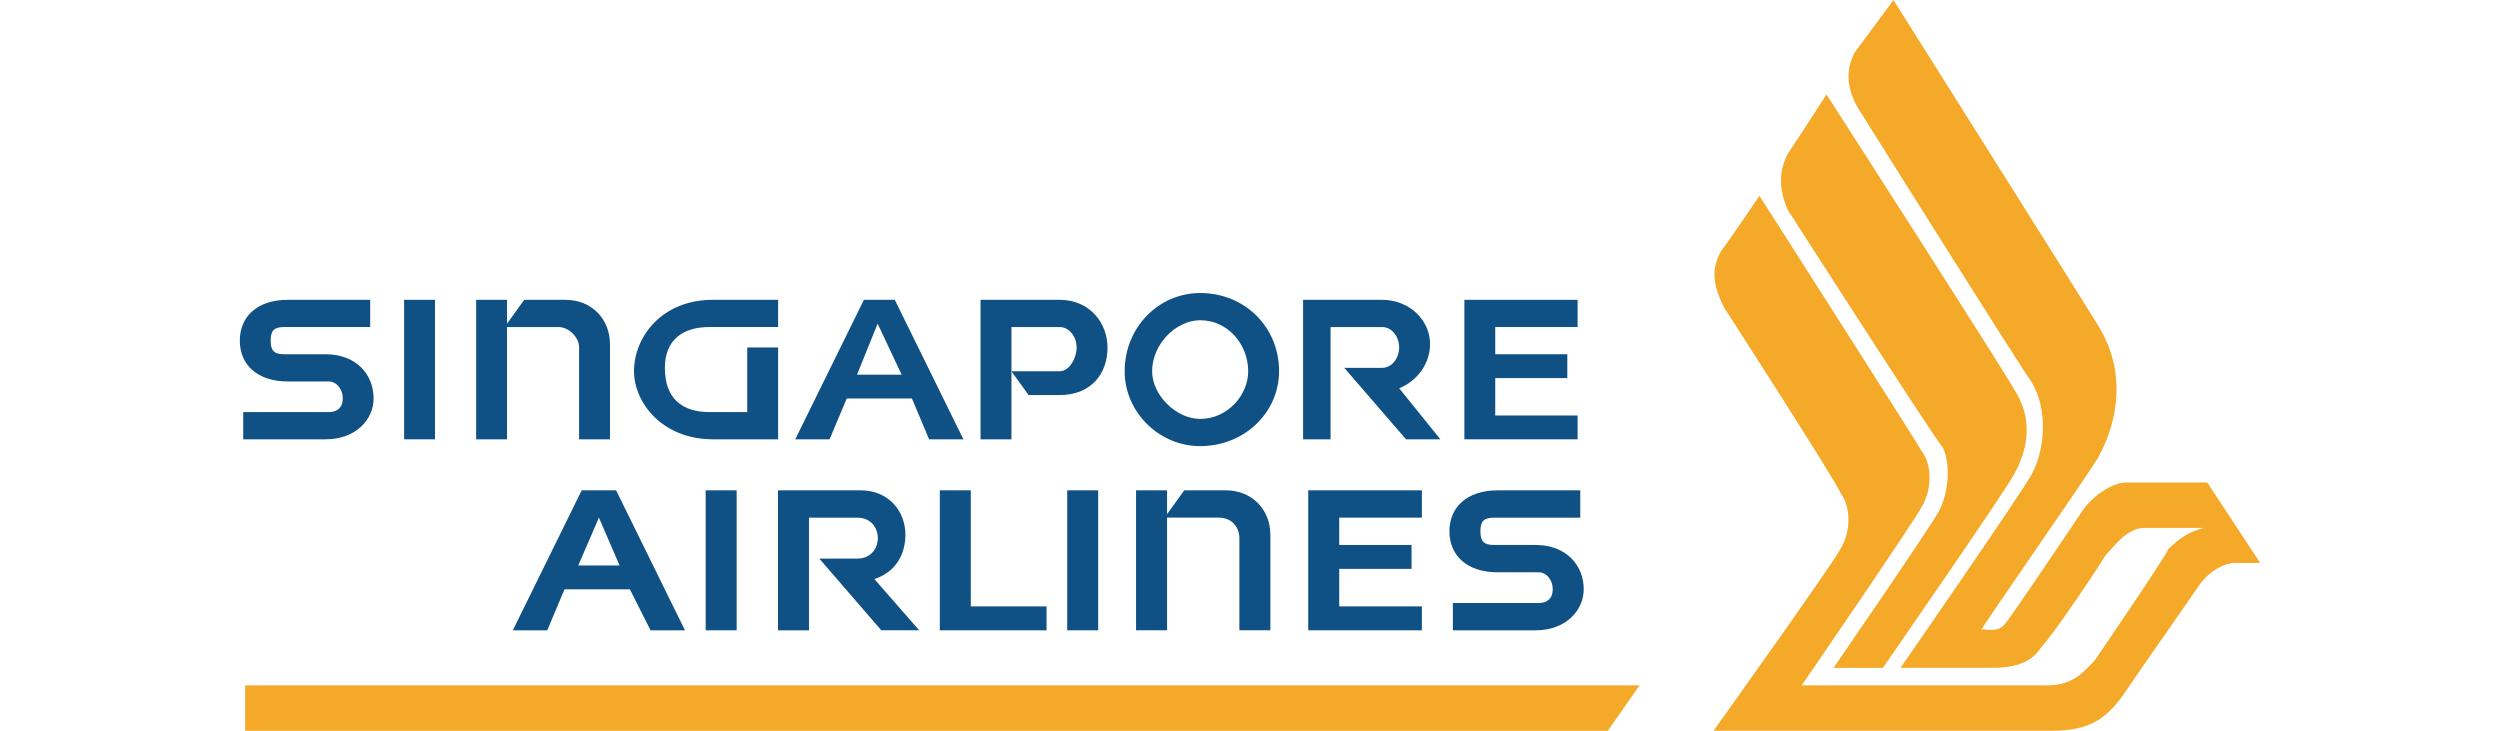
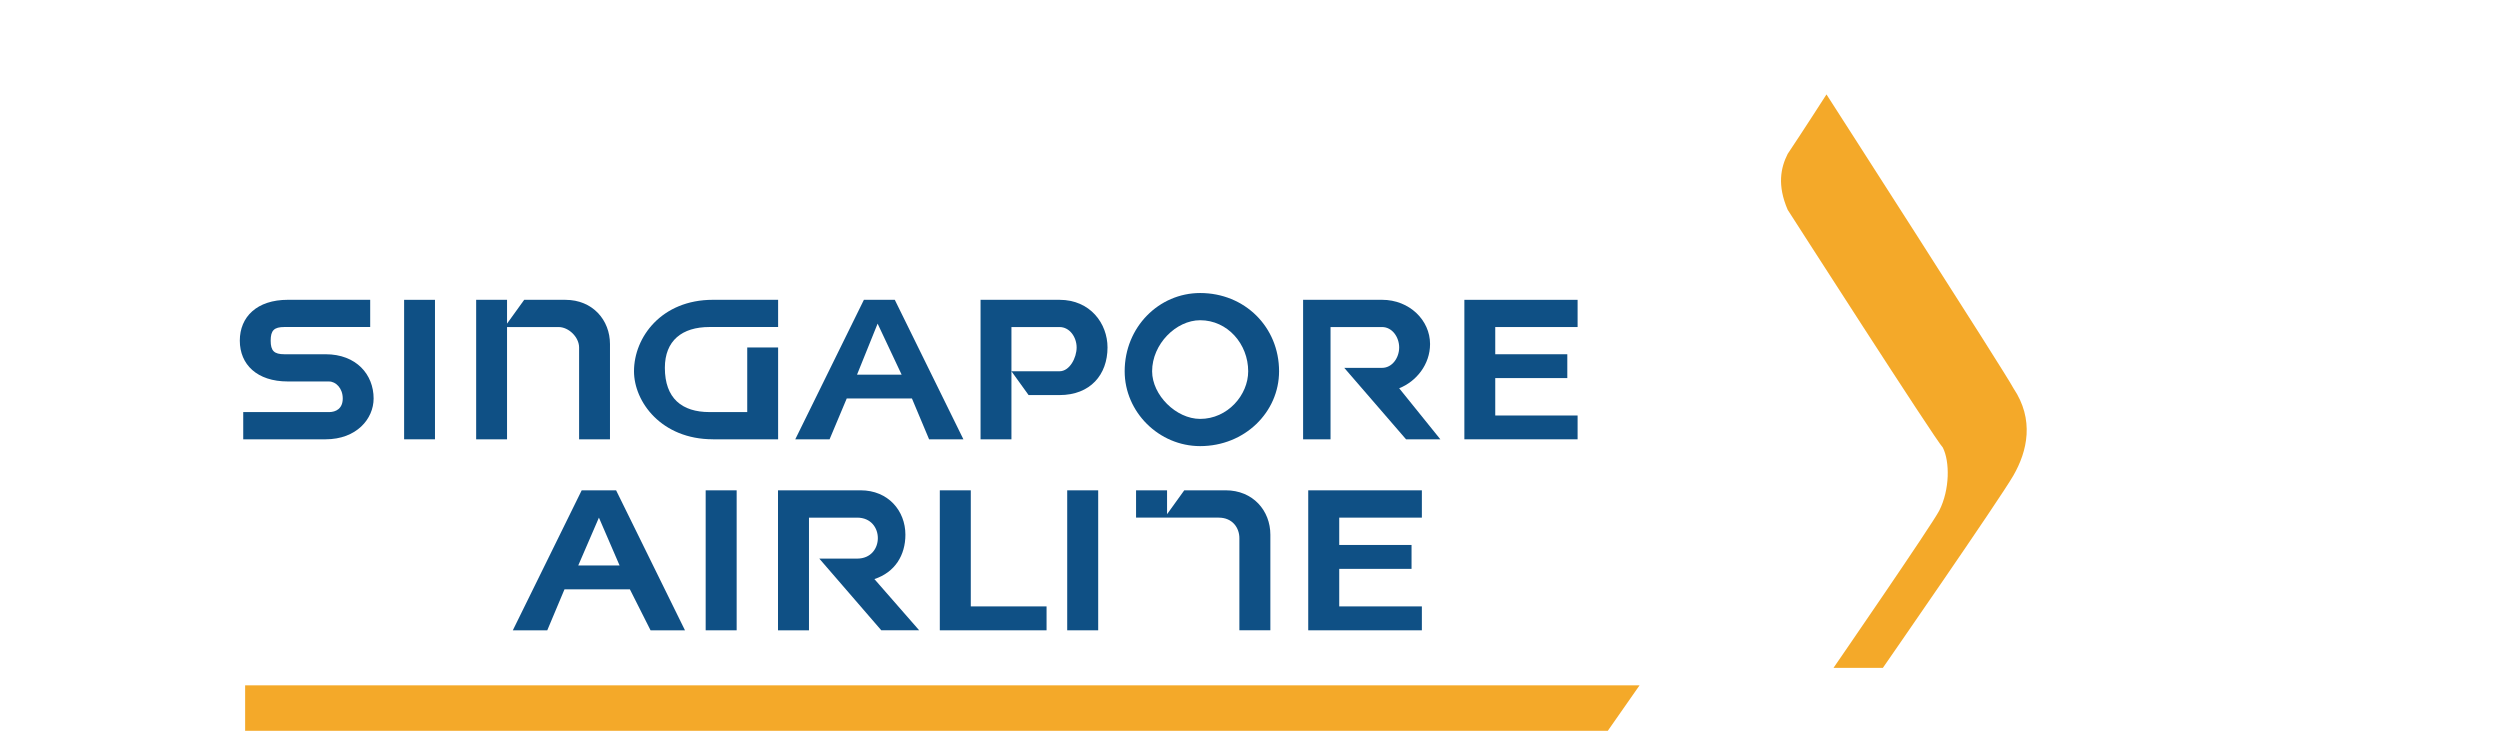
<svg xmlns="http://www.w3.org/2000/svg" id="Layer_1" viewBox="0 0 130 38">
  <defs>
    <style>.cls-1{fill:#f4a929;}.cls-1,.cls-2{fill-rule:evenodd;}.cls-2{fill:#0f5085;}</style>
  </defs>
-   <path class="cls-2" d="M77.876,29.758h2.149c.358,0,.716.355.716.888s-.358.71-.716.71h-4.476v1.42h4.297c1.611,0,2.507-1.065,2.507-2.13,0-1.243-.895-2.308-2.507-2.308h-2.148c-.537,0-.716-.177-.716-.71s.179-.71.716-.71h4.476v-1.42h-4.297c-1.611,0-2.507.888-2.507,2.13s.895,2.131,2.507,2.131h0Z" />
  <polygon class="cls-2" points="36.695 32.776 38.306 32.776 38.306 25.497 36.695 25.497 36.695 32.776 36.695 32.776" />
  <polygon class="cls-2" points="55.495 32.776 57.106 32.776 57.106 25.497 55.495 25.497 55.495 32.776 55.495 32.776" />
-   <path class="cls-2" d="M60.688,26.917h2.686c.716,0,1.074.533,1.074,1.065v4.793h1.611v-4.971c0-1.243-.895-2.308-2.328-2.308h-2.149l-.895,1.243v-1.243h-1.612v7.279h1.612v-5.859h0Z" />
+   <path class="cls-2" d="M60.688,26.917h2.686c.716,0,1.074.533,1.074,1.065v4.793h1.611v-4.971c0-1.243-.895-2.308-2.328-2.308h-2.149l-.895,1.243v-1.243h-1.612v7.279v-5.859h0Z" />
  <path class="cls-2" d="M28.458,32.776l.895-2.13h3.402l1.074,2.13h1.79l-3.581-7.279h-1.79l-3.581,7.279h1.79ZM31.144,26.917l1.074,2.486h-2.148l1.074-2.486h0Z" />
  <path class="cls-2" d="M40.455,32.776h1.612v-5.859h2.507c.716,0,1.074.533,1.074,1.065,0,.532-.358,1.065-1.074,1.065h-1.97l3.223,3.728h1.97l-2.328-2.663c1.074-.355,1.612-1.243,1.612-2.308,0-1.243-.895-2.308-2.328-2.308h-4.297v7.279h0Z" />
  <polygon class="cls-2" points="73.937 26.917 73.937 25.497 68.028 25.497 68.028 32.776 73.937 32.776 73.937 31.533 69.64 31.533 69.64 29.581 73.4 29.581 73.4 28.338 69.64 28.338 69.64 26.917 73.937 26.917 73.937 26.917" />
  <polygon class="cls-2" points="54.421 32.776 54.421 31.533 50.481 31.533 50.481 25.497 48.87 25.497 48.87 32.776 54.421 32.776 54.421 32.776" />
  <path class="cls-2" d="M14.968,19.837h2.141c.357,0,.714.354.714.884s-.357.708-.714.708h-4.461v1.415h4.282c1.606,0,2.498-1.061,2.498-2.123,0-1.238-.892-2.3-2.498-2.3h-2.141c-.535,0-.714-.177-.714-.708s.178-.708.714-.708h4.461v-1.415h-4.282c-1.606,0-2.498.884-2.498,2.123s.892,2.123,2.498,2.123h0Z" />
  <path class="cls-2" d="M37.072,22.844h3.39v-4.777h-1.606v3.361h-1.963c-1.427,0-2.32-.708-2.32-2.3,0-1.415.892-2.123,2.32-2.123h3.569v-1.415h-3.39c-2.676,0-4.104,1.946-4.104,3.715,0,1.592,1.427,3.538,4.104,3.538h0Z" />
  <polygon class="cls-2" points="21.014 22.844 22.619 22.844 22.619 15.591 21.014 15.591 21.014 22.844 21.014 22.844" />
  <path class="cls-2" d="M26.366,17.006h2.677c.535,0,1.07.531,1.07,1.062v4.777h1.606v-4.954c0-1.238-.892-2.3-2.32-2.3h-2.141l-.892,1.238v-1.238h-1.606v7.254h1.606v-5.838h0Z" />
  <path class="cls-2" d="M69.189,17.006h2.676c.535,0,.892.531.892,1.062,0,.53-.357,1.061-.892,1.061h-1.963l3.212,3.715h1.784l-2.141-2.654h0c.892-.354,1.606-1.238,1.606-2.3,0-1.238-1.071-2.3-2.498-2.3h-4.104v7.254h1.427v-5.838h0Z" />
  <polygon class="cls-2" points="82.035 22.844 82.035 21.606 77.753 21.606 77.753 19.66 81.5 19.66 81.5 18.421 77.753 18.421 77.753 17.006 82.035 17.006 82.035 15.591 76.147 15.591 76.147 22.844 82.035 22.844 82.035 22.844" />
  <path class="cls-2" d="M44.031,20.721h3.39l.892,2.123h1.784l-3.568-7.254h-1.606l-3.569,7.254h1.784l.892-2.123h0ZM45.636,16.829l1.249,2.654h-2.32l1.071-2.654h0Z" />
  <path class="cls-2" d="M52.595,19.306h0l.892,1.238h1.606c1.606,0,2.498-1.062,2.498-2.477,0-1.238-.892-2.477-2.498-2.477h-4.104v7.254h1.606v-3.538h0ZM52.595,17.006h2.498c.535,0,.892.531.892,1.062,0,.53-.357,1.238-.892,1.238h-2.498v-2.3h0Z" />
  <path class="cls-2" d="M62.408,23.198c2.32,0,4.104-1.769,4.104-3.892,0-2.3-1.784-4.069-4.104-4.069-2.141,0-3.925,1.769-3.925,4.069,0,2.123,1.784,3.892,3.925,3.892h0ZM62.408,16.652c1.427,0,2.498,1.238,2.498,2.654,0,1.238-1.071,2.477-2.498,2.477-1.249,0-2.498-1.238-2.498-2.477,0-1.416,1.249-2.654,2.498-2.654h0Z" />
  <polygon class="cls-1" points="12.747 35.636 12.747 38 83.607 38 85.258 35.636 12.747 35.636" />
  <path class="cls-1" d="M101.027,23.273c.367.727.367,2.182-.183,3.273-.367.727-5.501,8.182-5.501,8.182h2.567s6.051-8.727,6.785-10c.733-1.273,1.1-2.909,0-4.545-.367-.727-9.718-15.273-9.718-15.273,0,0-1.284,2-2.017,3.091-.367.727-.55,1.636,0,2.909,0,0,7.701,12,8.068,12.364Z" />
-   <path class="cls-1" d="M114.779,25.091h-4.218c-.733,0-1.834.727-2.384,1.636-.366.545-3.3,4.909-3.851,5.636-.367.545-.917.364-1.284.364.183-.364,5.134-7.455,6.051-8.909,1.1-2,1.467-4.546,0-6.909C108.545,16,98.46,0,98.46,0,98.46,0,96.993,2,96.443,2.727c-.367.727-.55,1.637.183,2.909,0,0,8.435,13.454,8.985,14.182.917,1.455.734,3.636,0,4.909-.734,1.273-6.784,10-6.784,10h4.767c1.65,0,2.201-.545,2.567-1.091.55-.545,3.117-4.364,3.3-4.727.367-.364,1.1-1.455,2.017-1.455h3.117c-.733.182-1.284.545-1.833,1.091-.367.727-3.484,5.273-3.851,5.818-.55.545-1.1,1.273-2.384,1.273h-12.836s5.868-8.545,6.234-9.273c.55-.909.55-2.182,0-2.909-.183-.364-8.435-13.273-8.435-13.273,0,0-1.467,2.182-2.017,2.909-.367.727-.55,1.454.183,2.909,0,0,5.868,9.091,6.051,9.636.55.728.55,2,0,2.909-.367.727-6.601,9.454-6.601,9.454h17.603c1.834,0,2.75-.545,3.667-1.818.733-1.091,3.667-5.273,4.034-5.818.55-.727,1.284-1.091,1.834-1.091h1.284l-2.75-4.182Z" />
</svg>